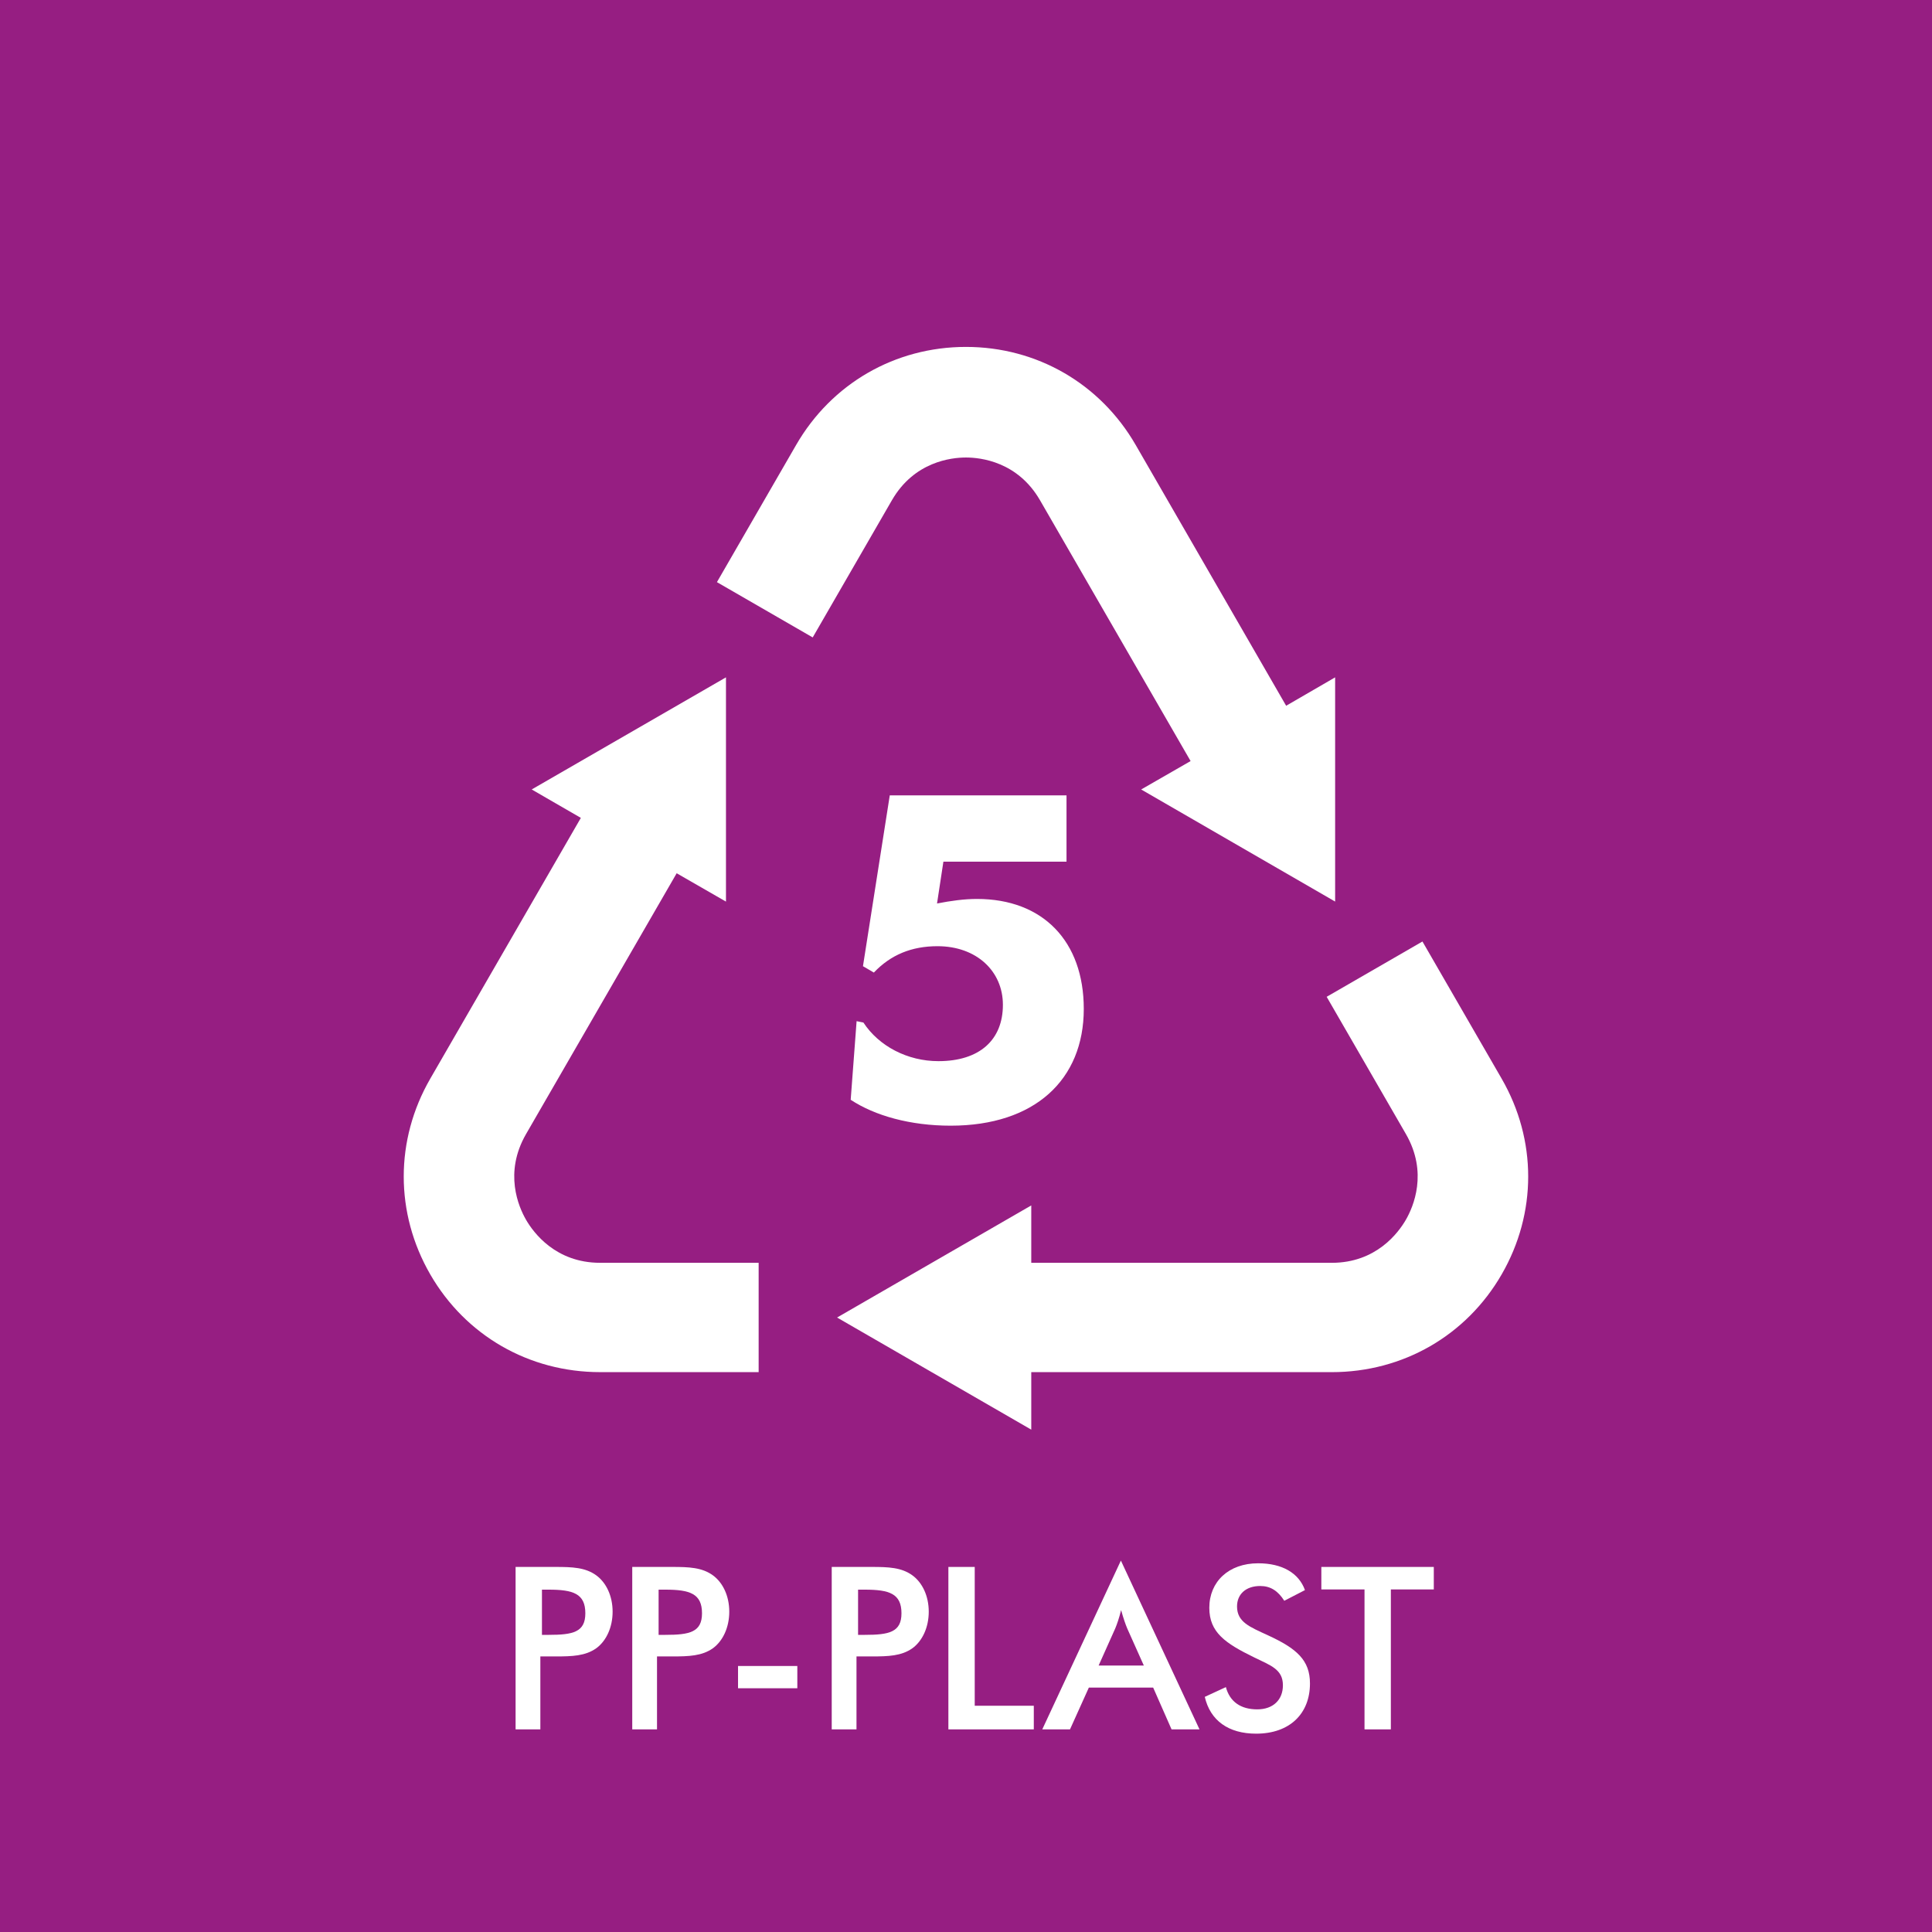
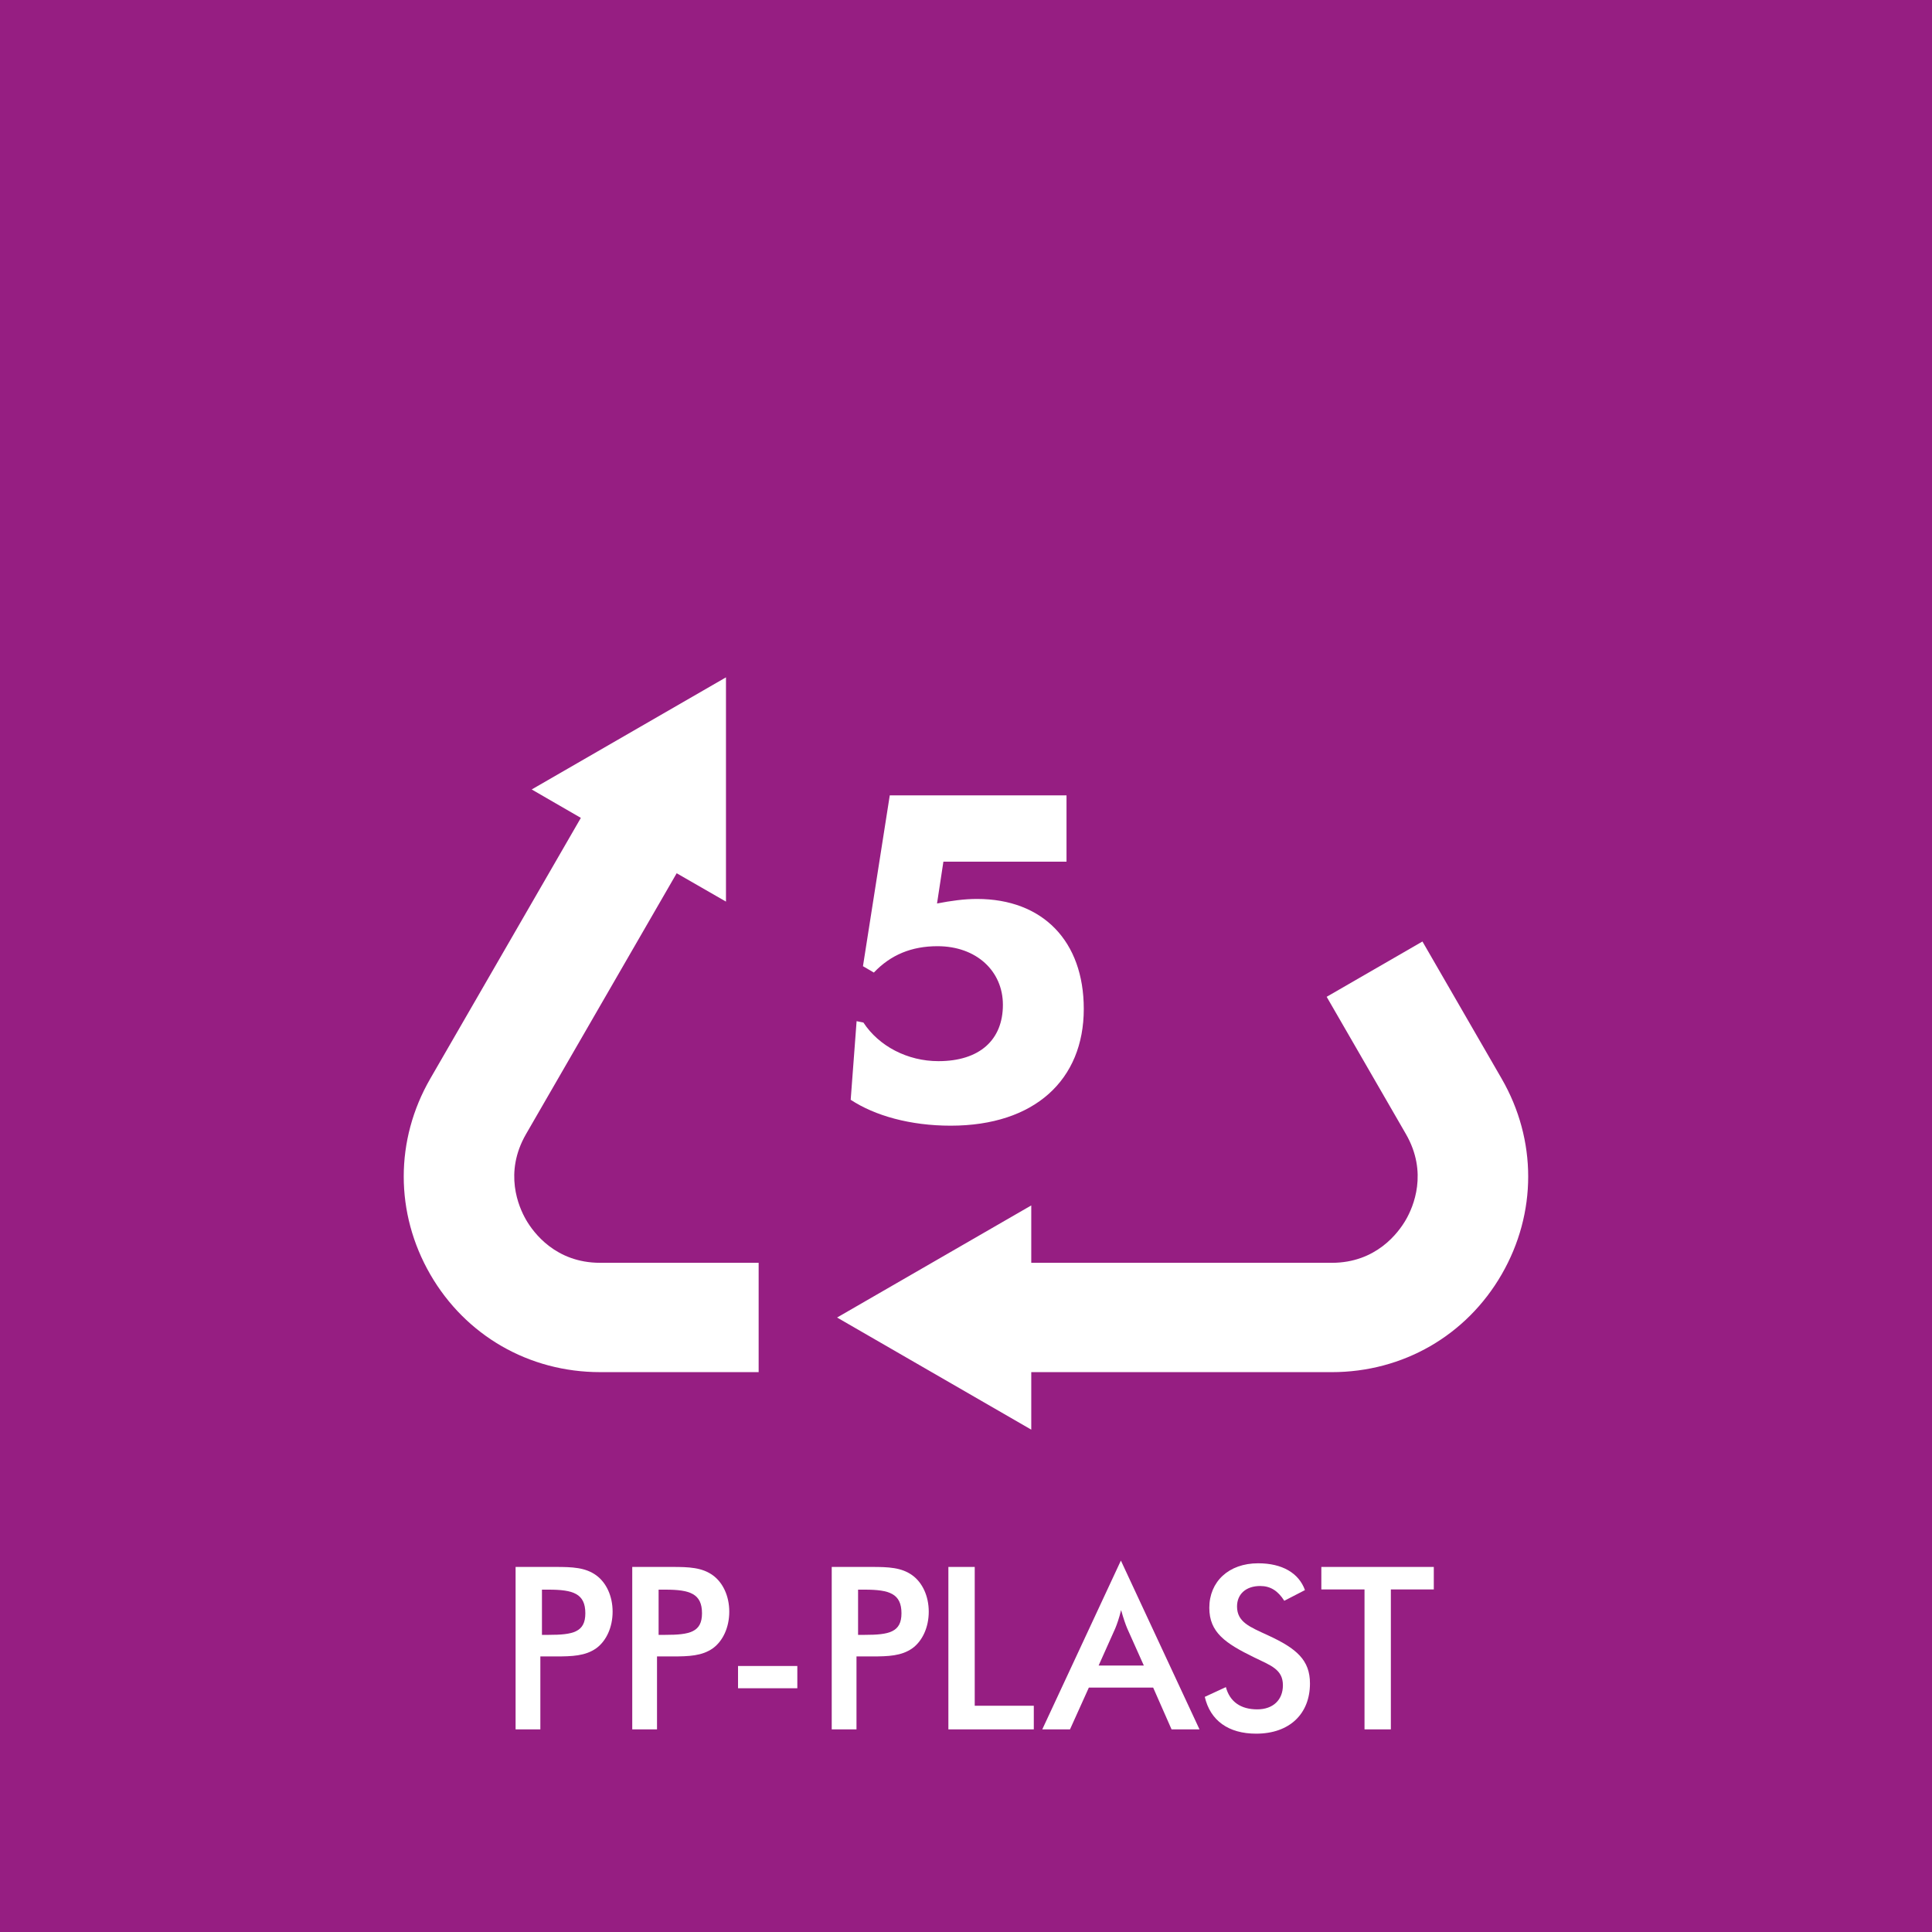
<svg xmlns="http://www.w3.org/2000/svg" version="1.1" x="0px" y="0px" width="160px" height="160px" viewBox="0 0 160 160" style="enable-background:new 0 0 160 160;" xml:space="preserve">
  <style type="text/css">
	.st0{fill:#961E82;}
	.st1{fill:#FFFFFF;}
</style>
  <g id="baggrund">
    <rect class="st0" width="160" height="160" />
  </g>
  <g id="ikon_2">
    <g>
      <g>
        <path class="st1" d="M69.323,109.112l16.082,9.285v-4.762h24.889c5.882,0,11.14-3.025,14.066-8.092     c2.931-5.076,2.931-11.137,0-16.213l-6.559-11.359l-7.932,4.58l6.559,11.359     c1.852,3.207,0.617,6.038-0,7.106c-0.619,1.072-2.455,3.565-6.133,3.565H85.405v-4.753L69.323,109.112z" />
      </g>
      <g>
-         <path class="st1" d="M94.507,65.381l16.063,9.283V56.096l-4.057,2.352l-12.46-21.598     c-2.936-5.085-8.193-8.121-14.061-8.12c-5.869-0-11.125,3.036-14.061,8.121l-6.558,11.359l7.932,4.579     l6.558-11.359c1.845-3.196,4.904-3.541,6.133-3.541s4.288,0.345,6.134,3.541l12.47,21.598L94.507,65.381z" />
-       </g>
+         </g>
      <g>
        <path class="st1" d="M44.033,65.38l4.071,2.353L35.634,89.329c-2.931,5.076-2.931,11.137-0.001,16.213     c2.926,5.067,8.183,8.092,14.065,8.092h13.13V104.58H49.697c-3.678,0-5.515-2.493-6.134-3.565     c-0.616-1.067-1.848-3.893,0-7.094l12.476-21.602l4.083,2.348V56.095L44.033,65.38z" />
      </g>
    </g>
  </g>
  <g id="_x30_5_PP">
    <g>
      <path class="st1" d="M44.75,143.219h-2.051v-13.452h2.879c0.15,0,0.282,0,0.433,0c1.373,0,2.465,0.038,3.368,0.696    c0.828,0.602,1.355,1.712,1.355,3.01c0,1.298-0.527,2.427-1.355,3.029c-0.903,0.64-1.994,0.677-3.368,0.677    c-0.132,0-0.282,0-0.433,0h-0.828V143.219z M45.446,135.392c2.013,0,3.029-0.226,3.029-1.788    c0-1.618-0.997-1.956-3.029-1.956h-0.564v3.744H45.446z" />
      <path class="st1" d="M54.411,143.219h-2.051v-13.452h2.879c0.15,0,0.282,0,0.433,0c1.373,0,2.465,0.038,3.368,0.696    c0.828,0.602,1.355,1.712,1.355,3.01c0,1.298-0.527,2.427-1.355,3.029c-0.903,0.64-1.994,0.677-3.368,0.677    c-0.132,0-0.282,0-0.433,0h-0.828V143.219z M55.108,135.392c2.013,0,3.029-0.226,3.029-1.788    c0-1.618-0.997-1.956-3.029-1.956h-0.565v3.744H55.108z" />
      <path class="st1" d="M66.031,137.97v1.844h-4.91v-1.844H66.031z" />
      <path class="st1" d="M70.931,143.219h-2.051v-13.452h2.879c0.15,0,0.282,0,0.433,0c1.373,0,2.465,0.038,3.368,0.696    c0.828,0.602,1.355,1.712,1.355,3.01c0,1.298-0.527,2.427-1.355,3.029c-0.903,0.64-1.994,0.677-3.368,0.677    c-0.132,0-0.282,0-0.433,0h-0.828V143.219z M71.627,135.392c2.013,0,3.029-0.226,3.029-1.788    c0-1.618-0.997-1.956-3.029-1.956h-0.565v3.744H71.627z" />
      <path class="st1" d="M78.541,129.767h2.182v11.496h4.892v1.956h-7.074V129.767z" />
      <path class="st1" d="M95.499,139.757h-5.324l-1.562,3.462h-2.296l6.51-13.979l6.51,13.979h-2.314L95.499,139.757z     M94.727,137.932l-1.373-3.067c-0.151-0.358-0.32-0.847-0.508-1.524c-0.169,0.677-0.339,1.166-0.489,1.524    l-1.373,3.067H94.727z" />
      <path class="st1" d="M101.523,139.719c0.32,1.204,1.223,1.843,2.596,1.843c1.317,0,2.126-0.79,2.126-1.994    c0-1.317-0.997-1.637-2.389-2.314c-2.389-1.166-3.706-2.07-3.706-4.101c0-2.163,1.599-3.688,4.045-3.688    c1.994,0,3.368,0.809,3.876,2.22l-1.712,0.884c-0.527-0.828-1.148-1.223-1.994-1.223    c-1.185,0-1.919,0.677-1.919,1.693c0,1.298,1.054,1.694,2.559,2.389c2.37,1.091,3.481,2.051,3.481,3.989    c0,2.502-1.675,4.158-4.459,4.158c-2.296,0-3.801-1.091-4.252-3.048L101.523,139.719z" />
      <path class="st1" d="M115.186,143.219h-2.183v-11.589h-3.575v-1.863h9.313v1.863h-3.556V143.219z" />
    </g>
    <g>
      <path class="st1" d="M88.326,71.361H78.128l-0.527,3.462c1.166-0.226,2.258-0.376,3.311-0.376    c5.456,0,8.842,3.499,8.842,9.106c0,5.87-4.064,9.671-11.025,9.671c-3.349,0-6.284-0.828-8.278-2.145    l0.489-6.51l0.564,0.113c1.279,1.956,3.65,3.198,6.209,3.198c3.424,0,5.343-1.768,5.343-4.666    c0-2.785-2.183-4.854-5.418-4.854c-2.145,0-3.876,0.715-5.268,2.183l-0.903-0.527l2.22-14.148h14.637V71.361z" />
    </g>
    <g>
	</g>
    <g>
	</g>
    <g>
	</g>
    <g>
	</g>
    <g>
	</g>
    <g>
	</g>
  </g>
</svg>